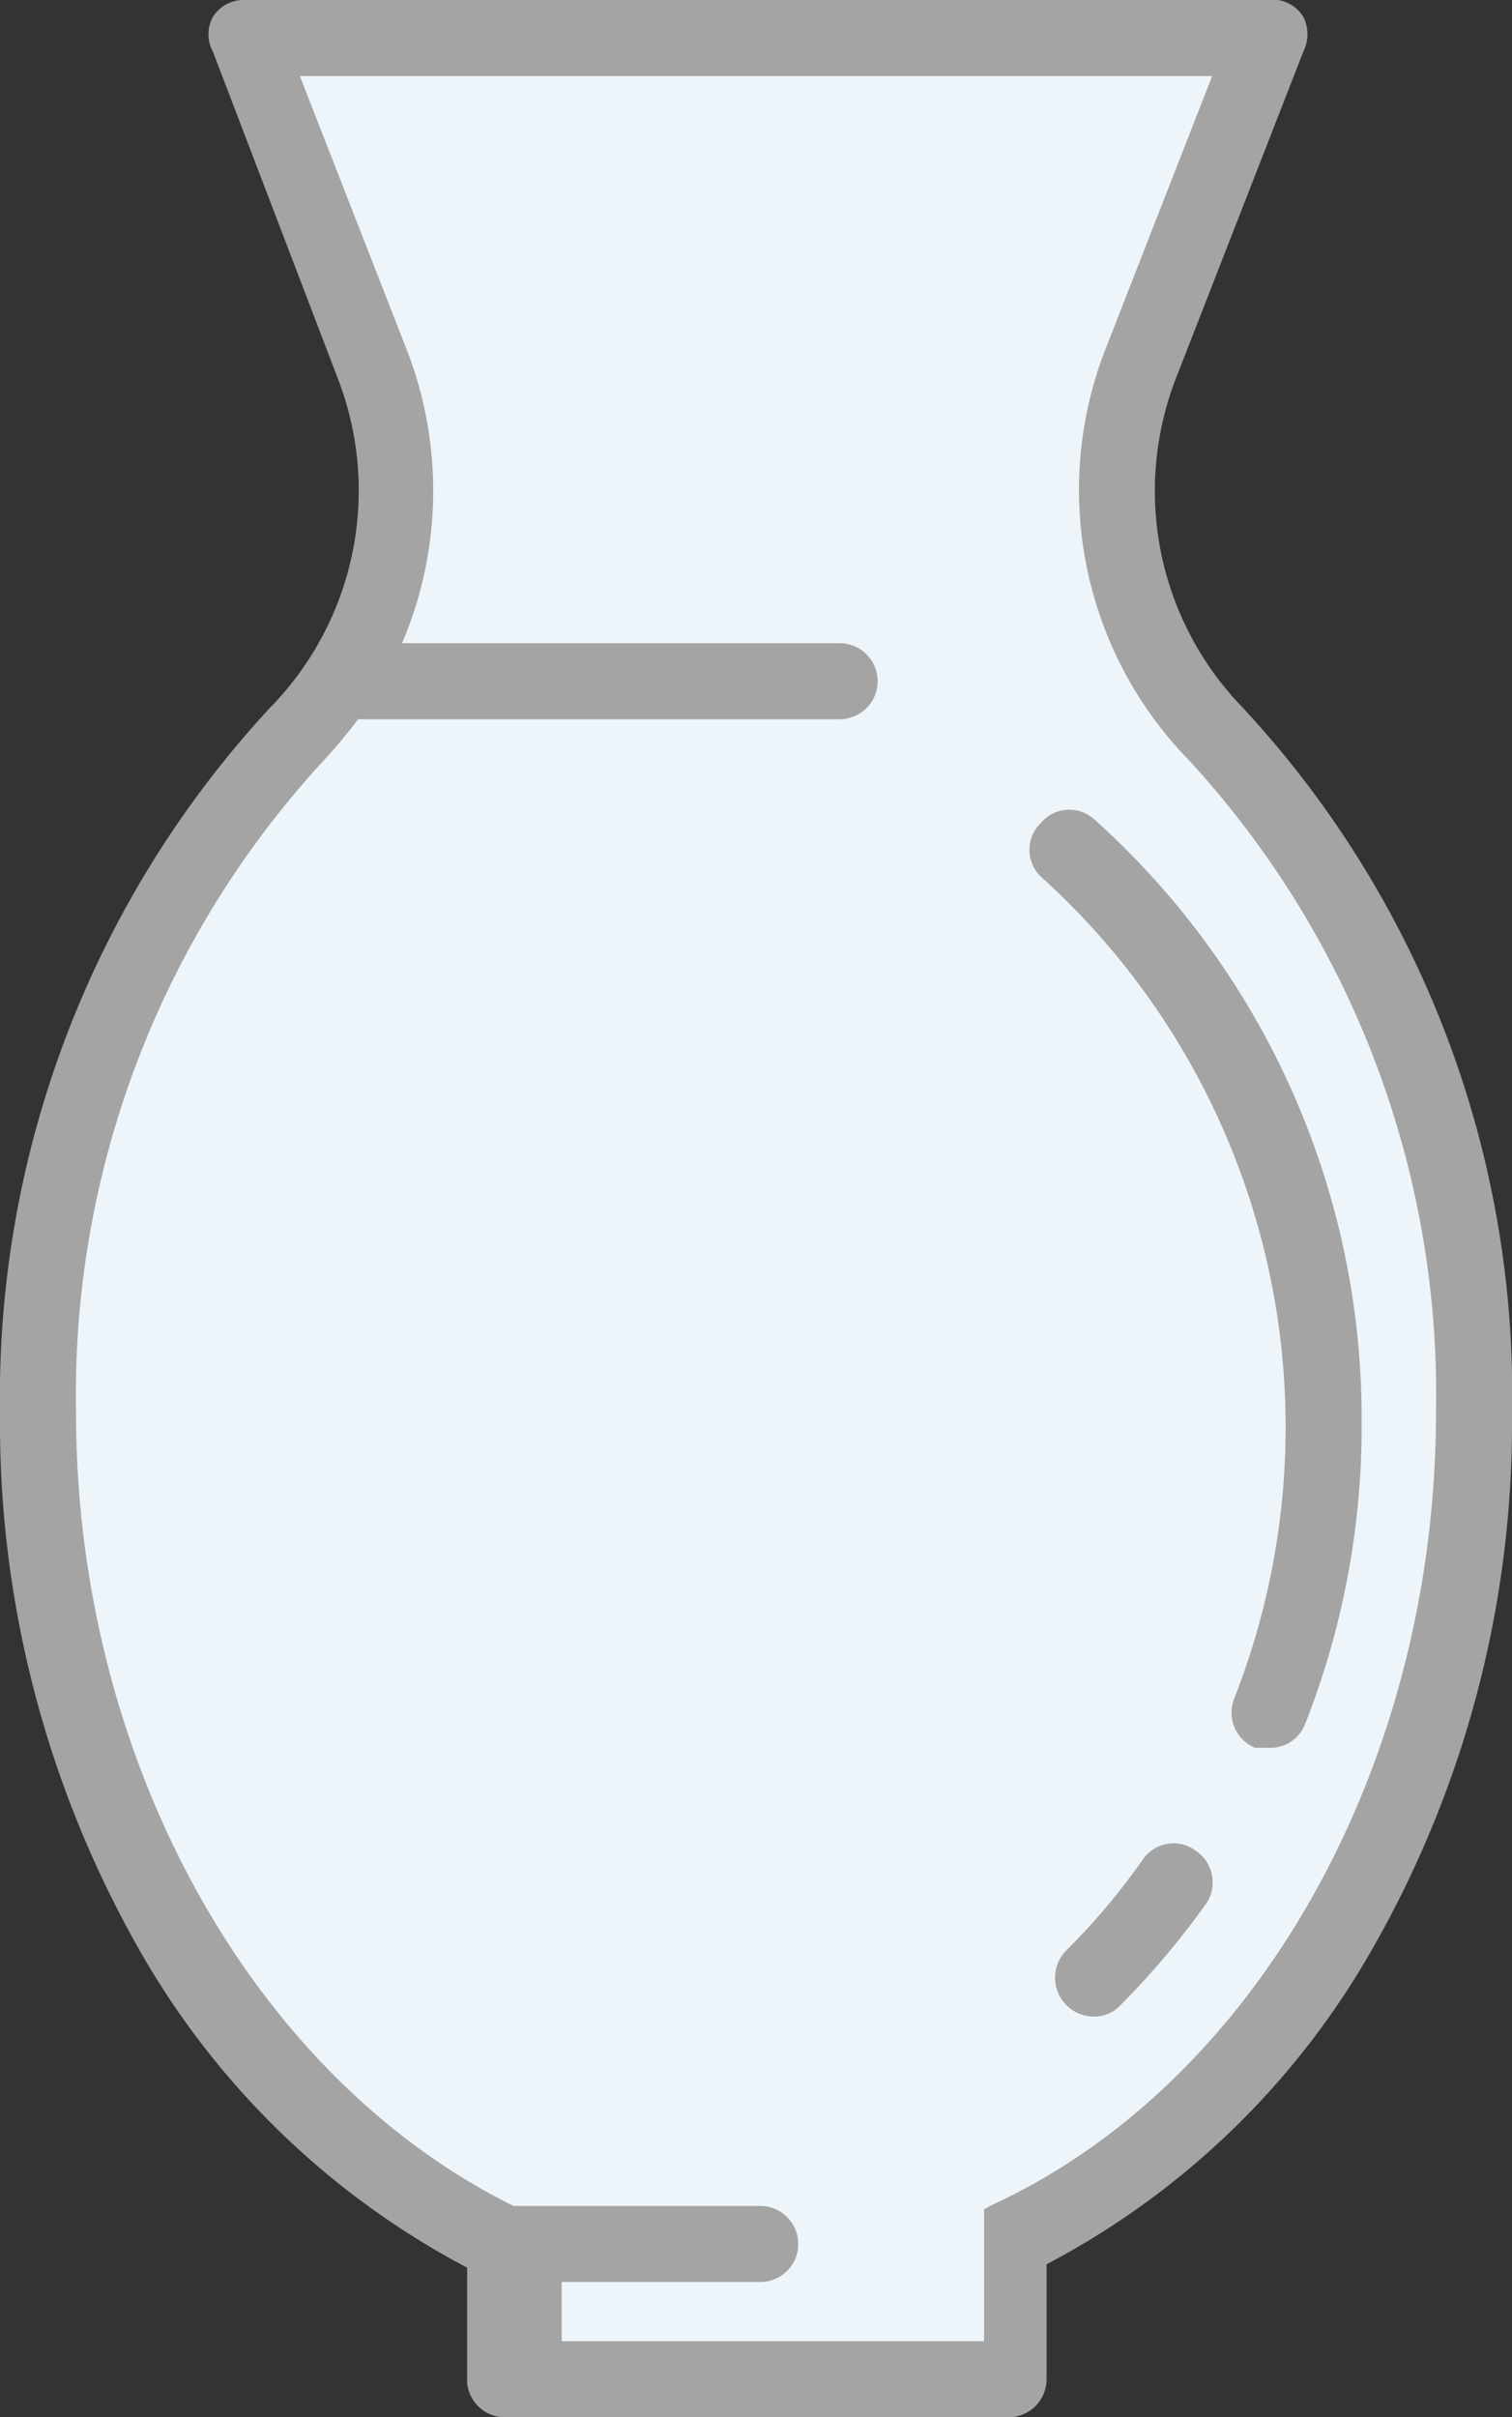
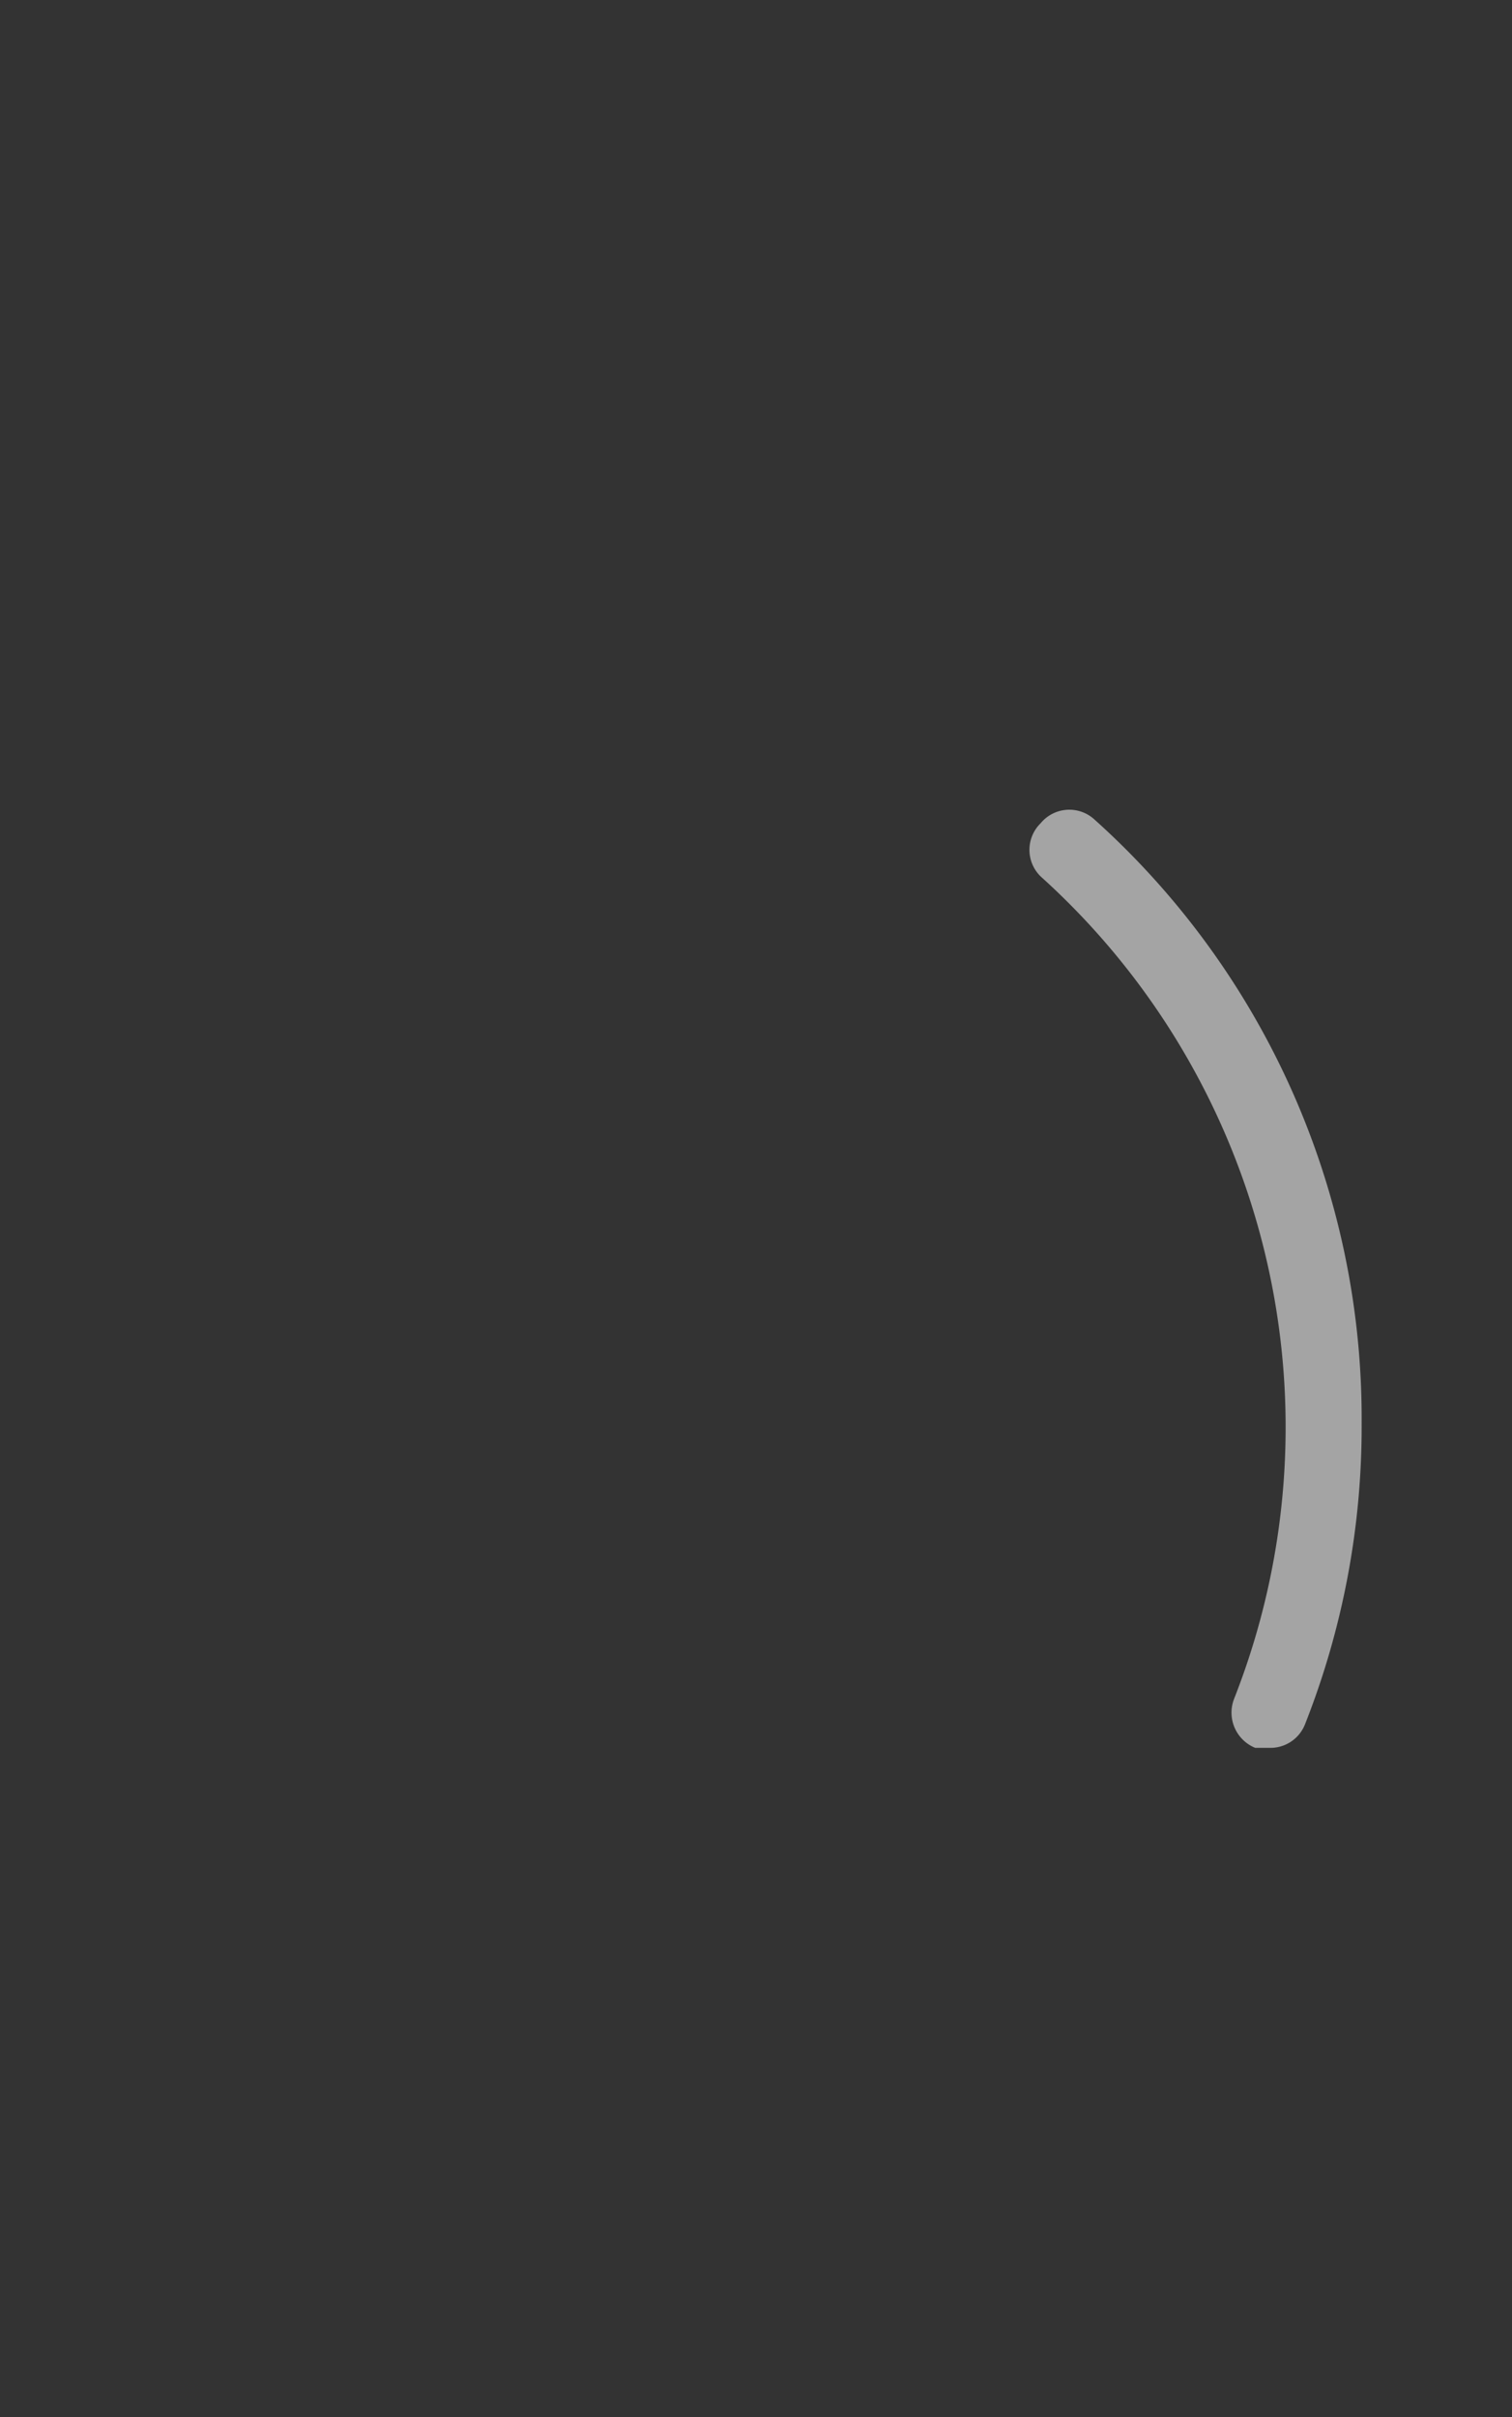
<svg xmlns="http://www.w3.org/2000/svg" width="17.9" height="28.6" viewBox="0 0 17.9 28.6">
  <rect x="0" y="0" width="17.9" height="28.6" fill="#333333" stroke="none" />
  <defs>
    <style>.a{fill:#a4a4a4;}.b{fill:#eef5fa;}</style>
  </defs>
  <title> 21</title>
-   <path class="a" d="M14.71,8.37a3.68,3.68,0,0,1-.79-3.89L15.43.61a.46.46,0,0,0,0-.41A.43.43,0,0,0,15,0H2.89a.43.43,0,0,0-.37.2.43.43,0,0,0,0,.41L4,4.48a3.67,3.67,0,0,1-.8,3.89A12,12,0,0,0,0,16.71,12.61,12.61,0,0,0,1.61,23a9.61,9.61,0,0,0,3.92,3.83v1.36A.45.45,0,0,0,6,28.6h5.94a.45.45,0,0,0,.45-.45V26.79A9.53,9.53,0,0,0,16.28,23a12.52,12.52,0,0,0,1.62-6.25A11.93,11.93,0,0,0,14.71,8.37Z" />
-   <path class="b" d="M11.74,26.09l-.09.05h0l0,0h0l0,0h0l0,0h0l0,0h0l0,0h0s0,0,0,0h0a.08.08,0,0,1,0,0h0s0,0,0,0h0v0h0V27.7h-5V27H9a.45.45,0,0,0,0-.9H6.08C3,24.58.9,20.84.9,16.71A11.07,11.07,0,0,1,3.83,9a6.26,6.26,0,0,0,.41-.49h5.7a.45.45,0,0,0,0-.9H4.76a4.6,4.6,0,0,0,.06-3.46L3.55.9h10.8L13.08,4.15a4.58,4.58,0,0,0,1,4.85A11.07,11.07,0,0,1,17,16.71C17,20.87,14.89,24.64,11.74,26.09Z" />
  <path class="a" d="M16.12,16.84a9.58,9.58,0,0,1-.67,3.56.44.44,0,0,1-.42.28l-.17,0a.45.45,0,0,1-.25-.58,8.77,8.77,0,0,0-2.29-9.73.44.44,0,0,1,0-.63.44.44,0,0,1,.63-.05A9.52,9.52,0,0,1,16.12,16.84Z" />
-   <path class="a" d="M14.26,22.55a9.75,9.75,0,0,1-1,1.18.43.43,0,0,1-.31.13.47.47,0,0,1-.33-.14.46.46,0,0,1,0-.64A7.92,7.92,0,0,0,13.53,22a.44.44,0,0,1,.63-.1A.45.45,0,0,1,14.26,22.55Z" />
</svg>